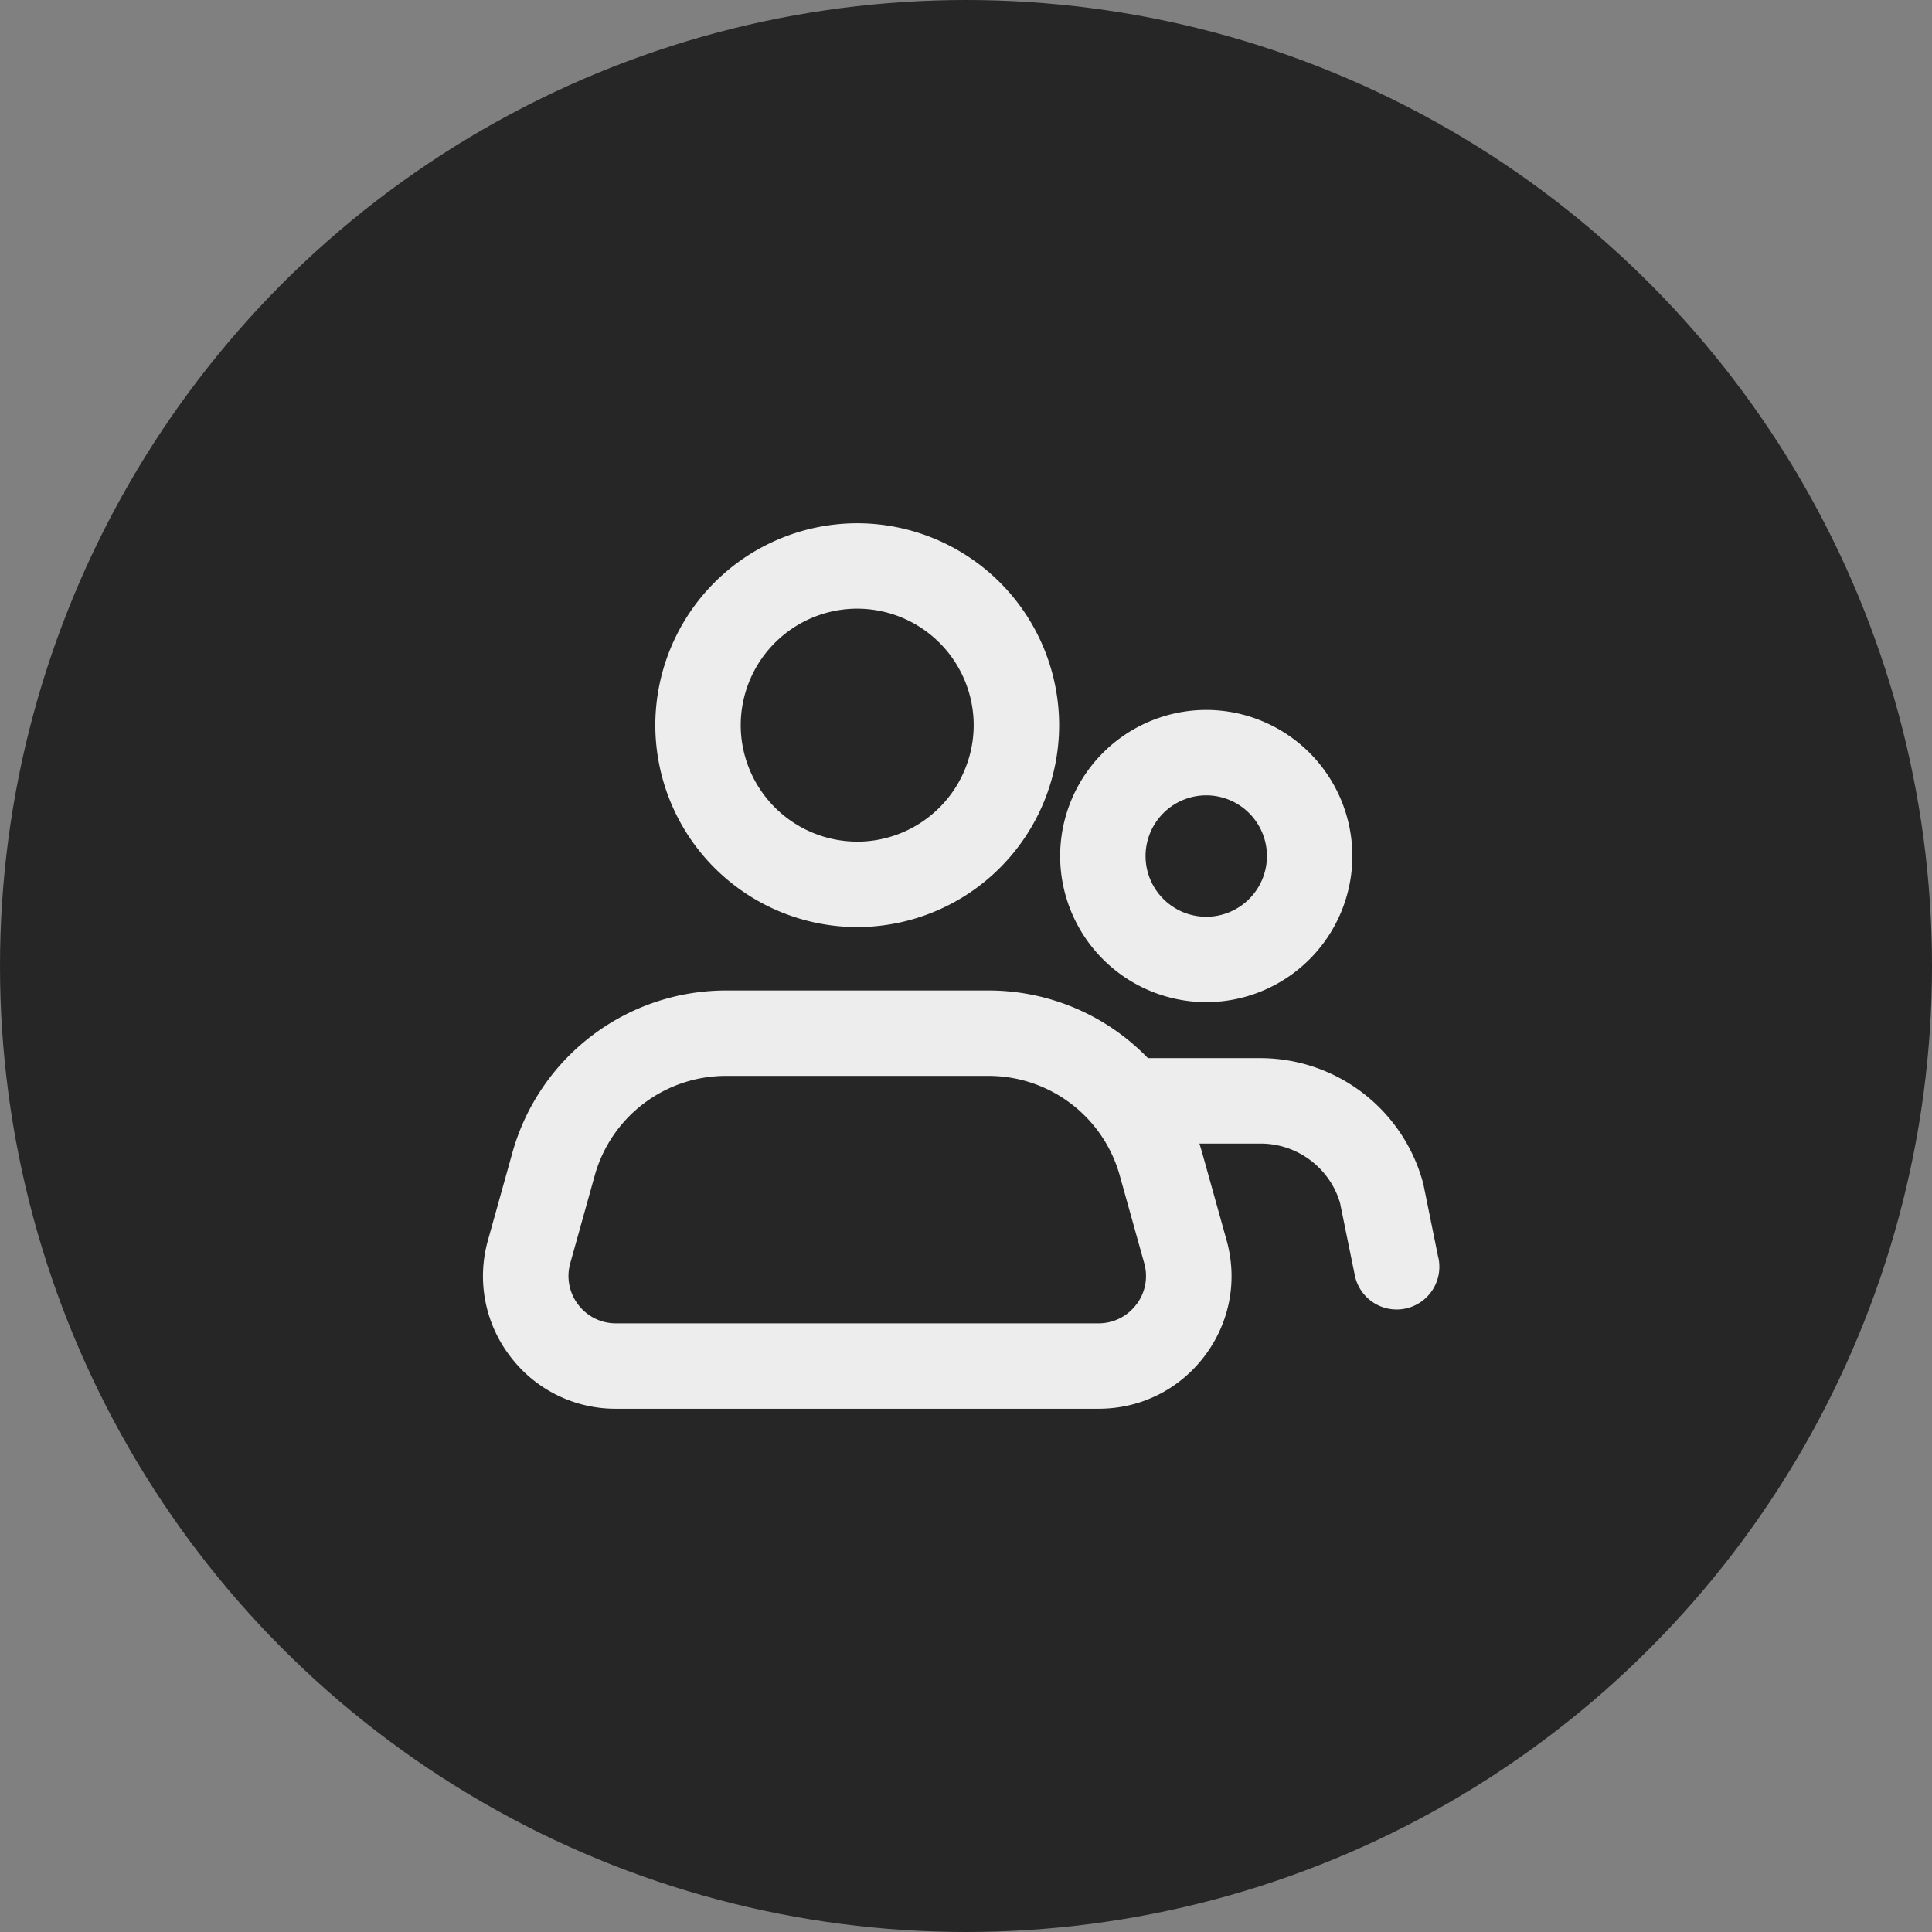
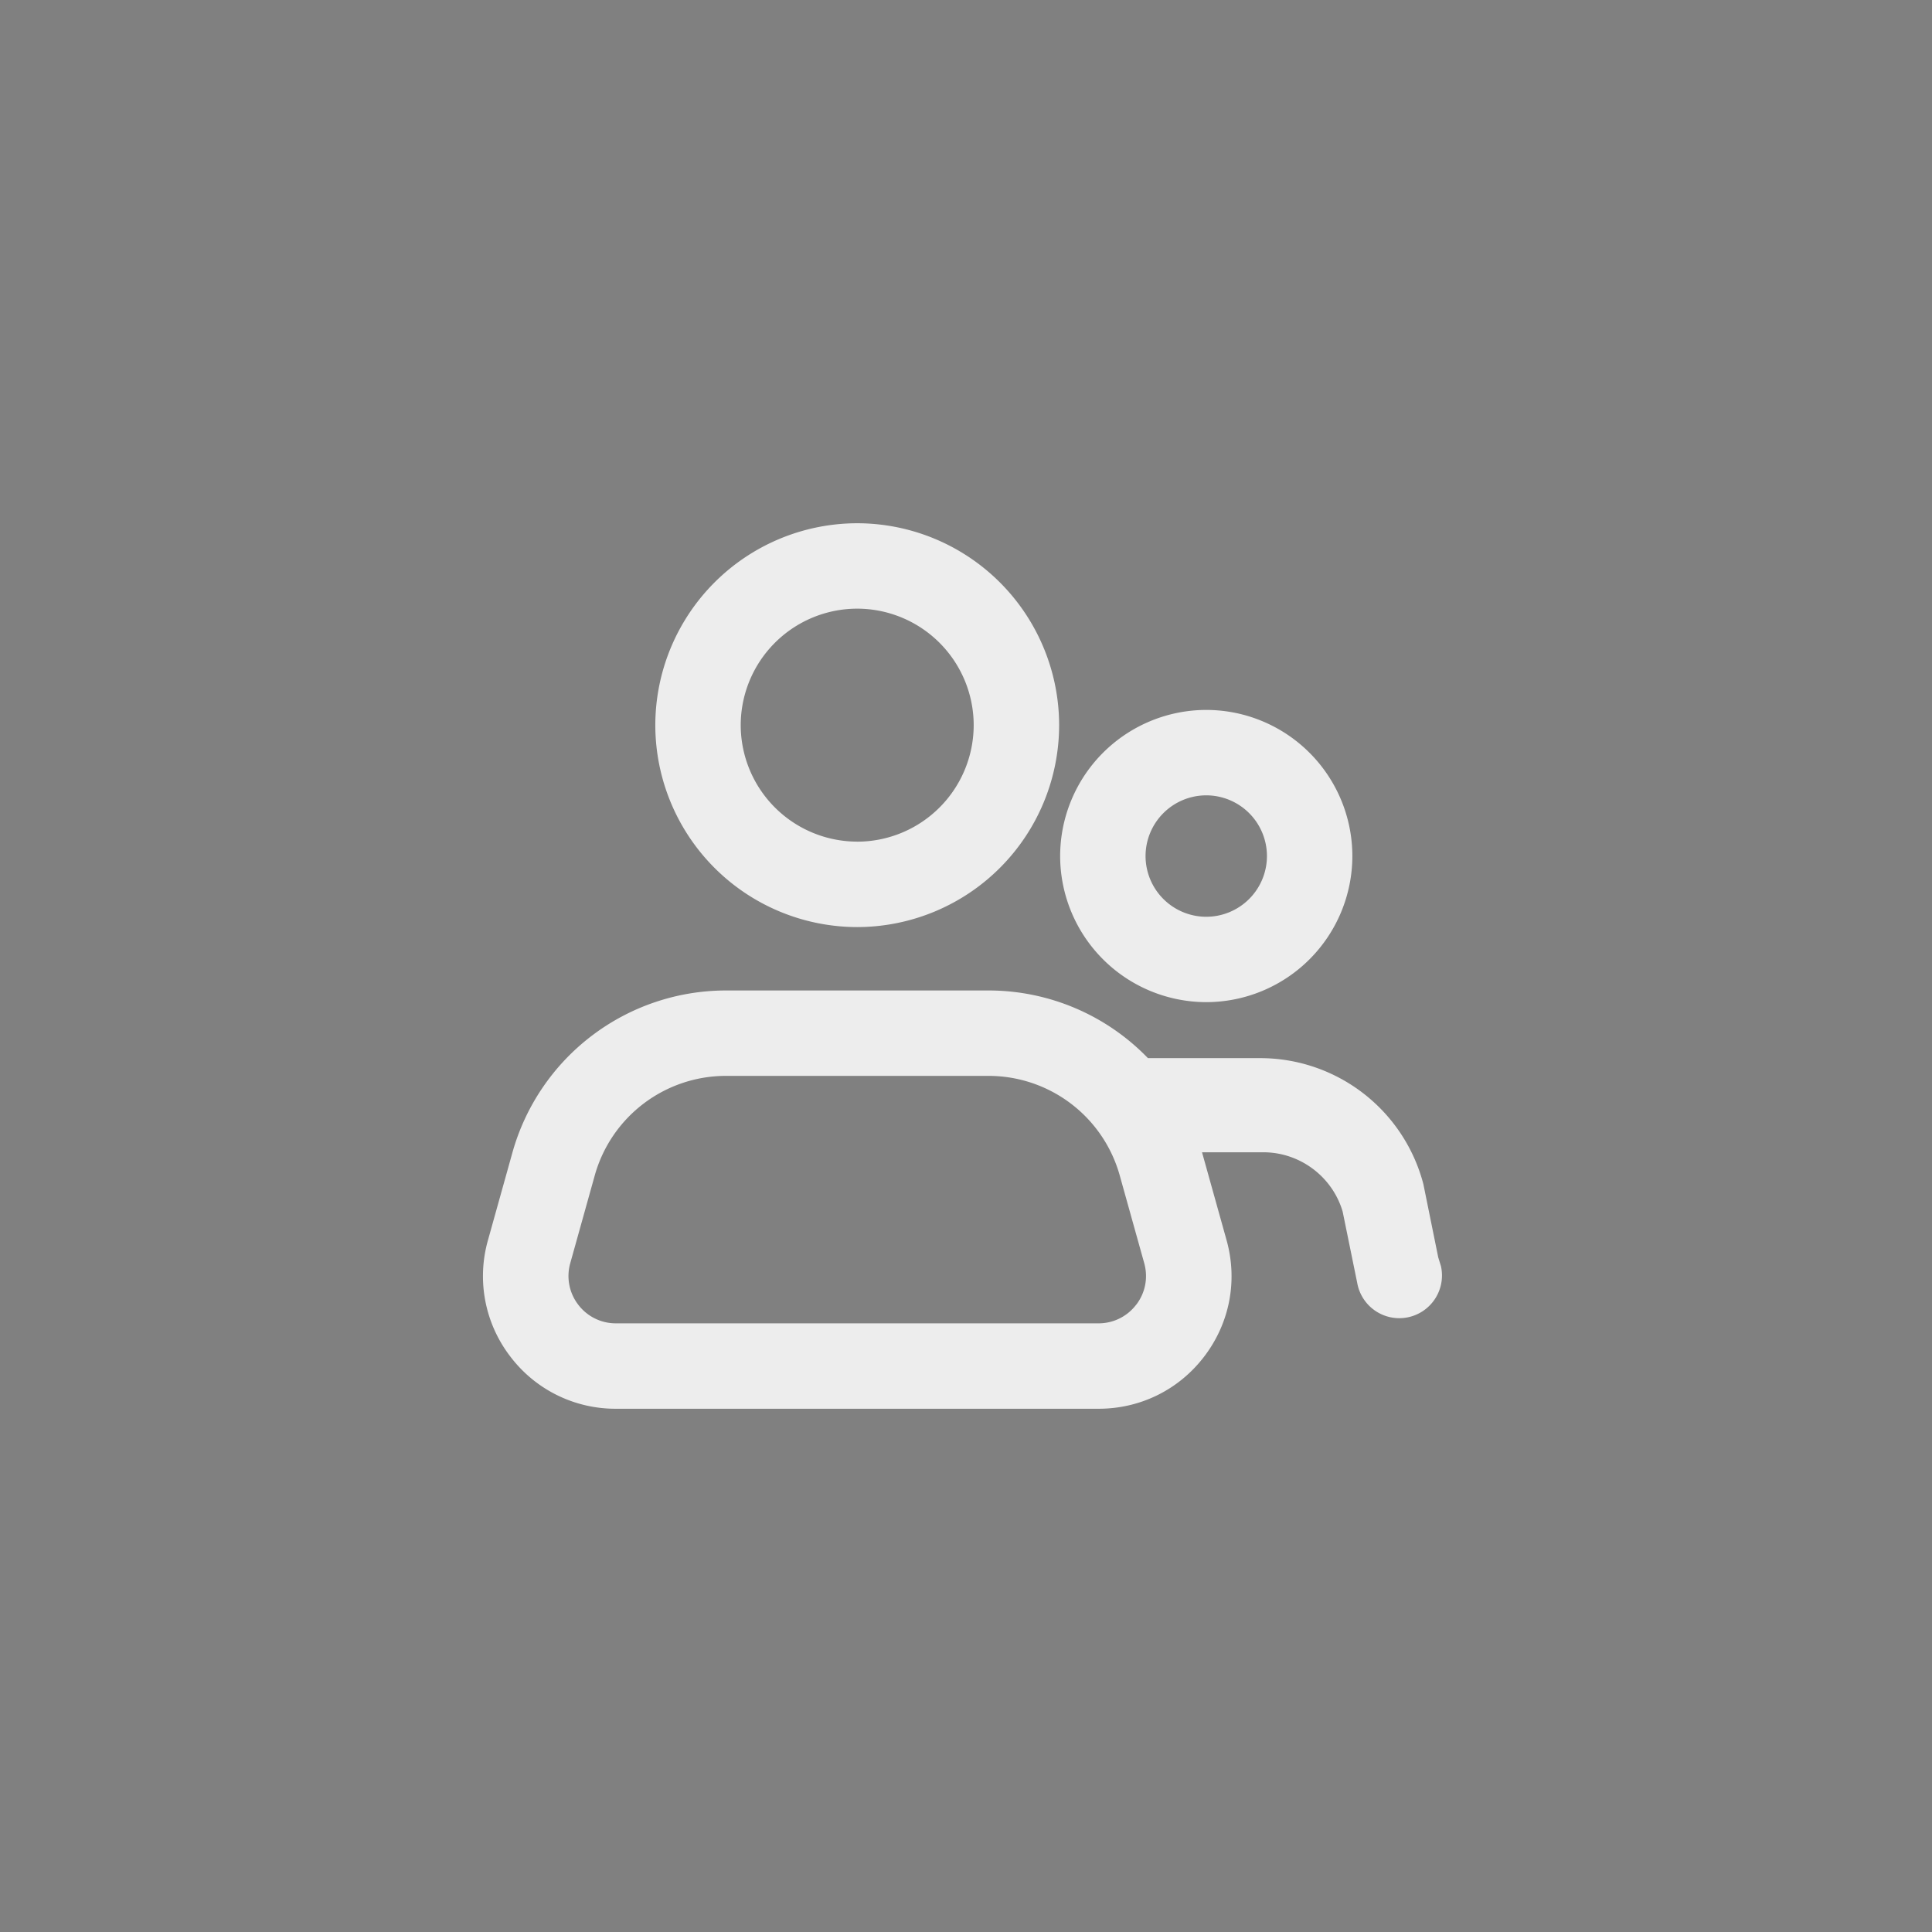
<svg xmlns="http://www.w3.org/2000/svg" width="48" height="48" fill="none">
  <rect width="100%" height="100%" fill="#808080" stroke="none" />
-   <circle cx="24" cy="24" r="24" fill="#262626" />
-   <path d="M29.97 17.638a3.635 3.635 0 0 0-3.631 3.63 3.635 3.635 0 0 0 3.63 3.63 3.634 3.634 0 0 0 3.63-3.63 3.634 3.634 0 0 0-3.63-3.63Zm0 5.139a1.51 1.51 0 0 1-1.509-1.509 1.51 1.51 0 0 1 1.509-1.508 1.51 1.51 0 0 1 1.507 1.508 1.51 1.51 0 0 1-1.508 1.509ZM21.297 13a5.022 5.022 0 0 0-5.016 5.016 5.022 5.022 0 0 0 5.016 5.017 5.023 5.023 0 0 0 5.017-5.017A5.022 5.022 0 0 0 21.298 13Zm0 7.91a2.898 2.898 0 0 1-2.894-2.894 2.897 2.897 0 0 1 2.894-2.894 2.897 2.897 0 0 1 2.894 2.894 2.898 2.898 0 0 1-2.894 2.895Zm14.436 10.331-.37-1.823a4.191 4.191 0 0 0-4.042-3.129H28.52a5.506 5.506 0 0 0-3.952-1.681h-6.54a5.514 5.514 0 0 0-5.295 4.02l-.61 2.185a3.274 3.274 0 0 0 .55 2.882A3.275 3.275 0 0 0 15.304 35h11.99c1.042 0 2-.475 2.63-1.305.629-.829.83-1.88.55-2.882l-.61-2.185a5.988 5.988 0 0 0-.065-.216h1.523c.908 0 1.713.603 1.97 1.47l.364 1.782a1.061 1.061 0 1 0 2.079-.423Zm-7.502 1.17a1.17 1.17 0 0 1-.938.467H15.302a1.17 1.17 0 0 1-.938-.466 1.169 1.169 0 0 1-.196-1.029l.61-2.185a3.385 3.385 0 0 1 3.25-2.468h6.54a3.385 3.385 0 0 1 3.25 2.468l.61 2.185c.1.358.029.733-.196 1.029Z" fill="#EDEDED" />
+   <path d="M29.97 17.638a3.635 3.635 0 0 0-3.631 3.63 3.635 3.635 0 0 0 3.63 3.63 3.634 3.634 0 0 0 3.63-3.63 3.634 3.634 0 0 0-3.63-3.63Zm0 5.139a1.51 1.51 0 0 1-1.509-1.509 1.51 1.51 0 0 1 1.509-1.508 1.51 1.51 0 0 1 1.507 1.508 1.51 1.51 0 0 1-1.508 1.509ZM21.297 13a5.022 5.022 0 0 0-5.016 5.016 5.022 5.022 0 0 0 5.016 5.017 5.023 5.023 0 0 0 5.017-5.017A5.022 5.022 0 0 0 21.298 13Zm0 7.91a2.898 2.898 0 0 1-2.894-2.894 2.897 2.897 0 0 1 2.894-2.894 2.897 2.897 0 0 1 2.894 2.894 2.898 2.898 0 0 1-2.894 2.895Zm14.436 10.331-.37-1.823a4.191 4.191 0 0 0-4.042-3.129H28.52a5.506 5.506 0 0 0-3.952-1.681h-6.54a5.514 5.514 0 0 0-5.295 4.02l-.61 2.185a3.274 3.274 0 0 0 .55 2.882A3.275 3.275 0 0 0 15.304 35h11.99c1.042 0 2-.475 2.63-1.305.629-.829.83-1.88.55-2.882l-.61-2.185h1.523c.908 0 1.713.603 1.97 1.47l.364 1.782a1.061 1.061 0 1 0 2.079-.423Zm-7.502 1.17a1.17 1.17 0 0 1-.938.467H15.302a1.17 1.17 0 0 1-.938-.466 1.169 1.169 0 0 1-.196-1.029l.61-2.185a3.385 3.385 0 0 1 3.25-2.468h6.54a3.385 3.385 0 0 1 3.25 2.468l.61 2.185c.1.358.029.733-.196 1.029Z" fill="#EDEDED" />
</svg>